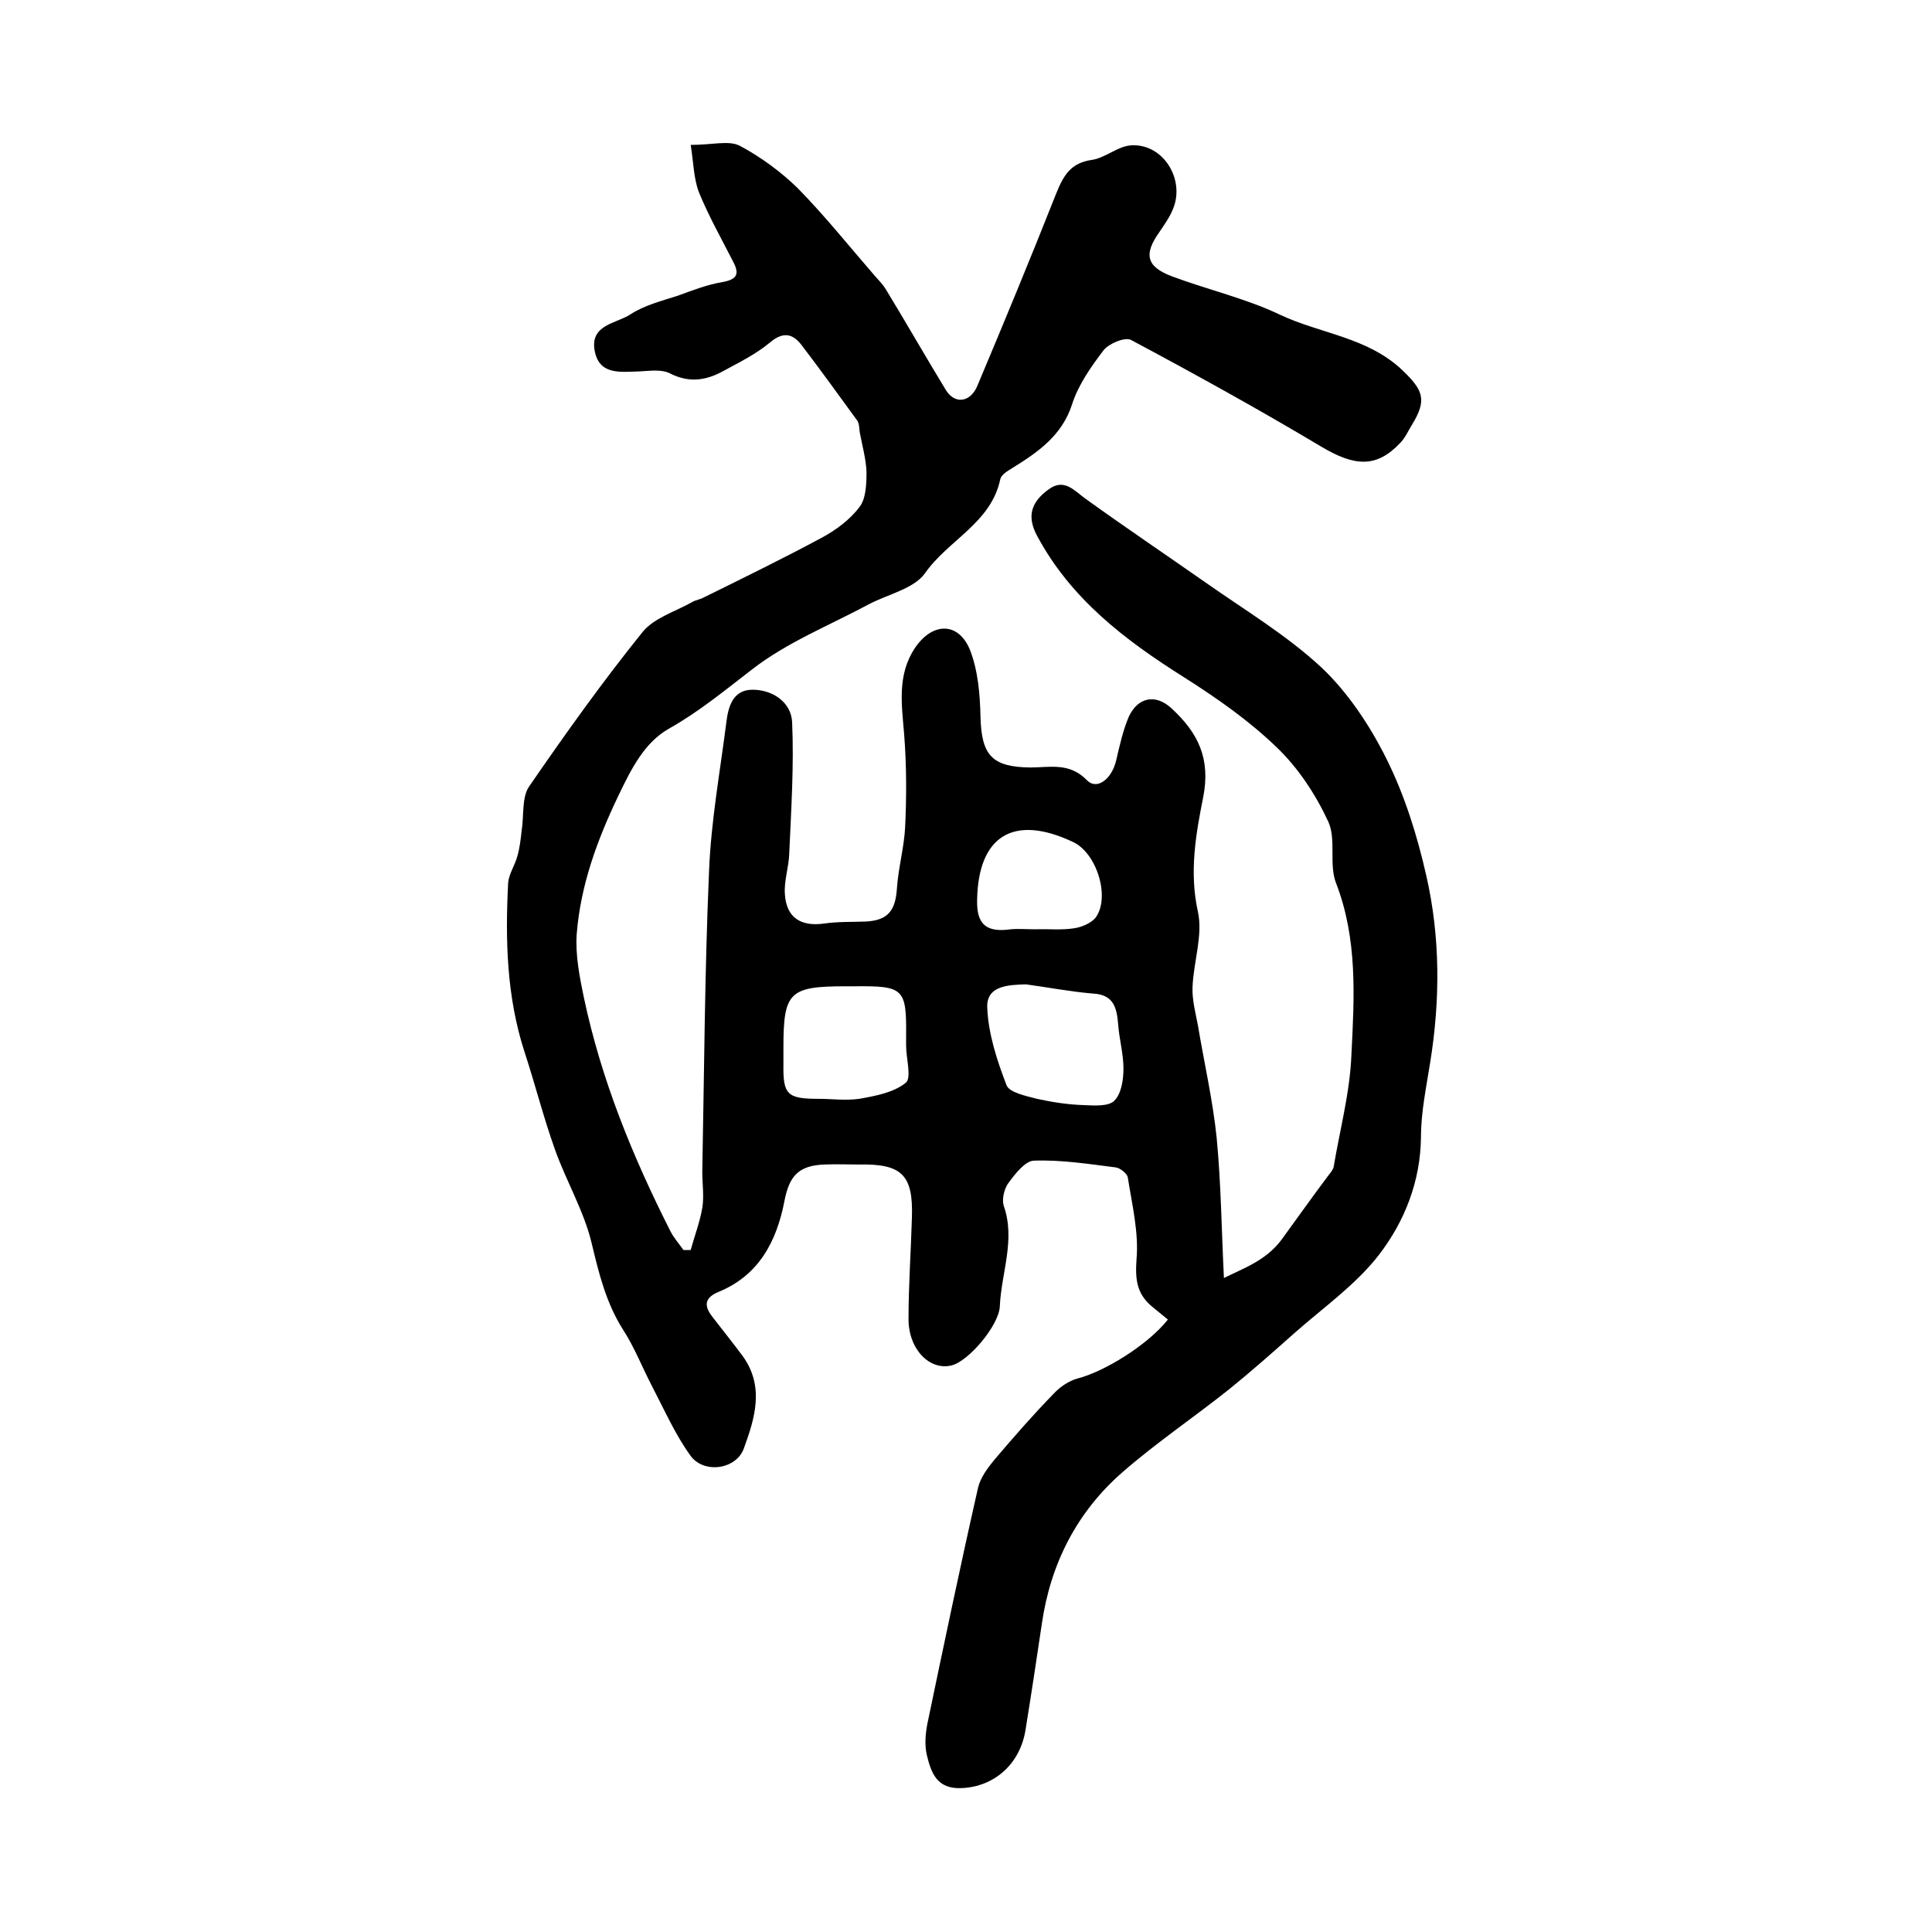
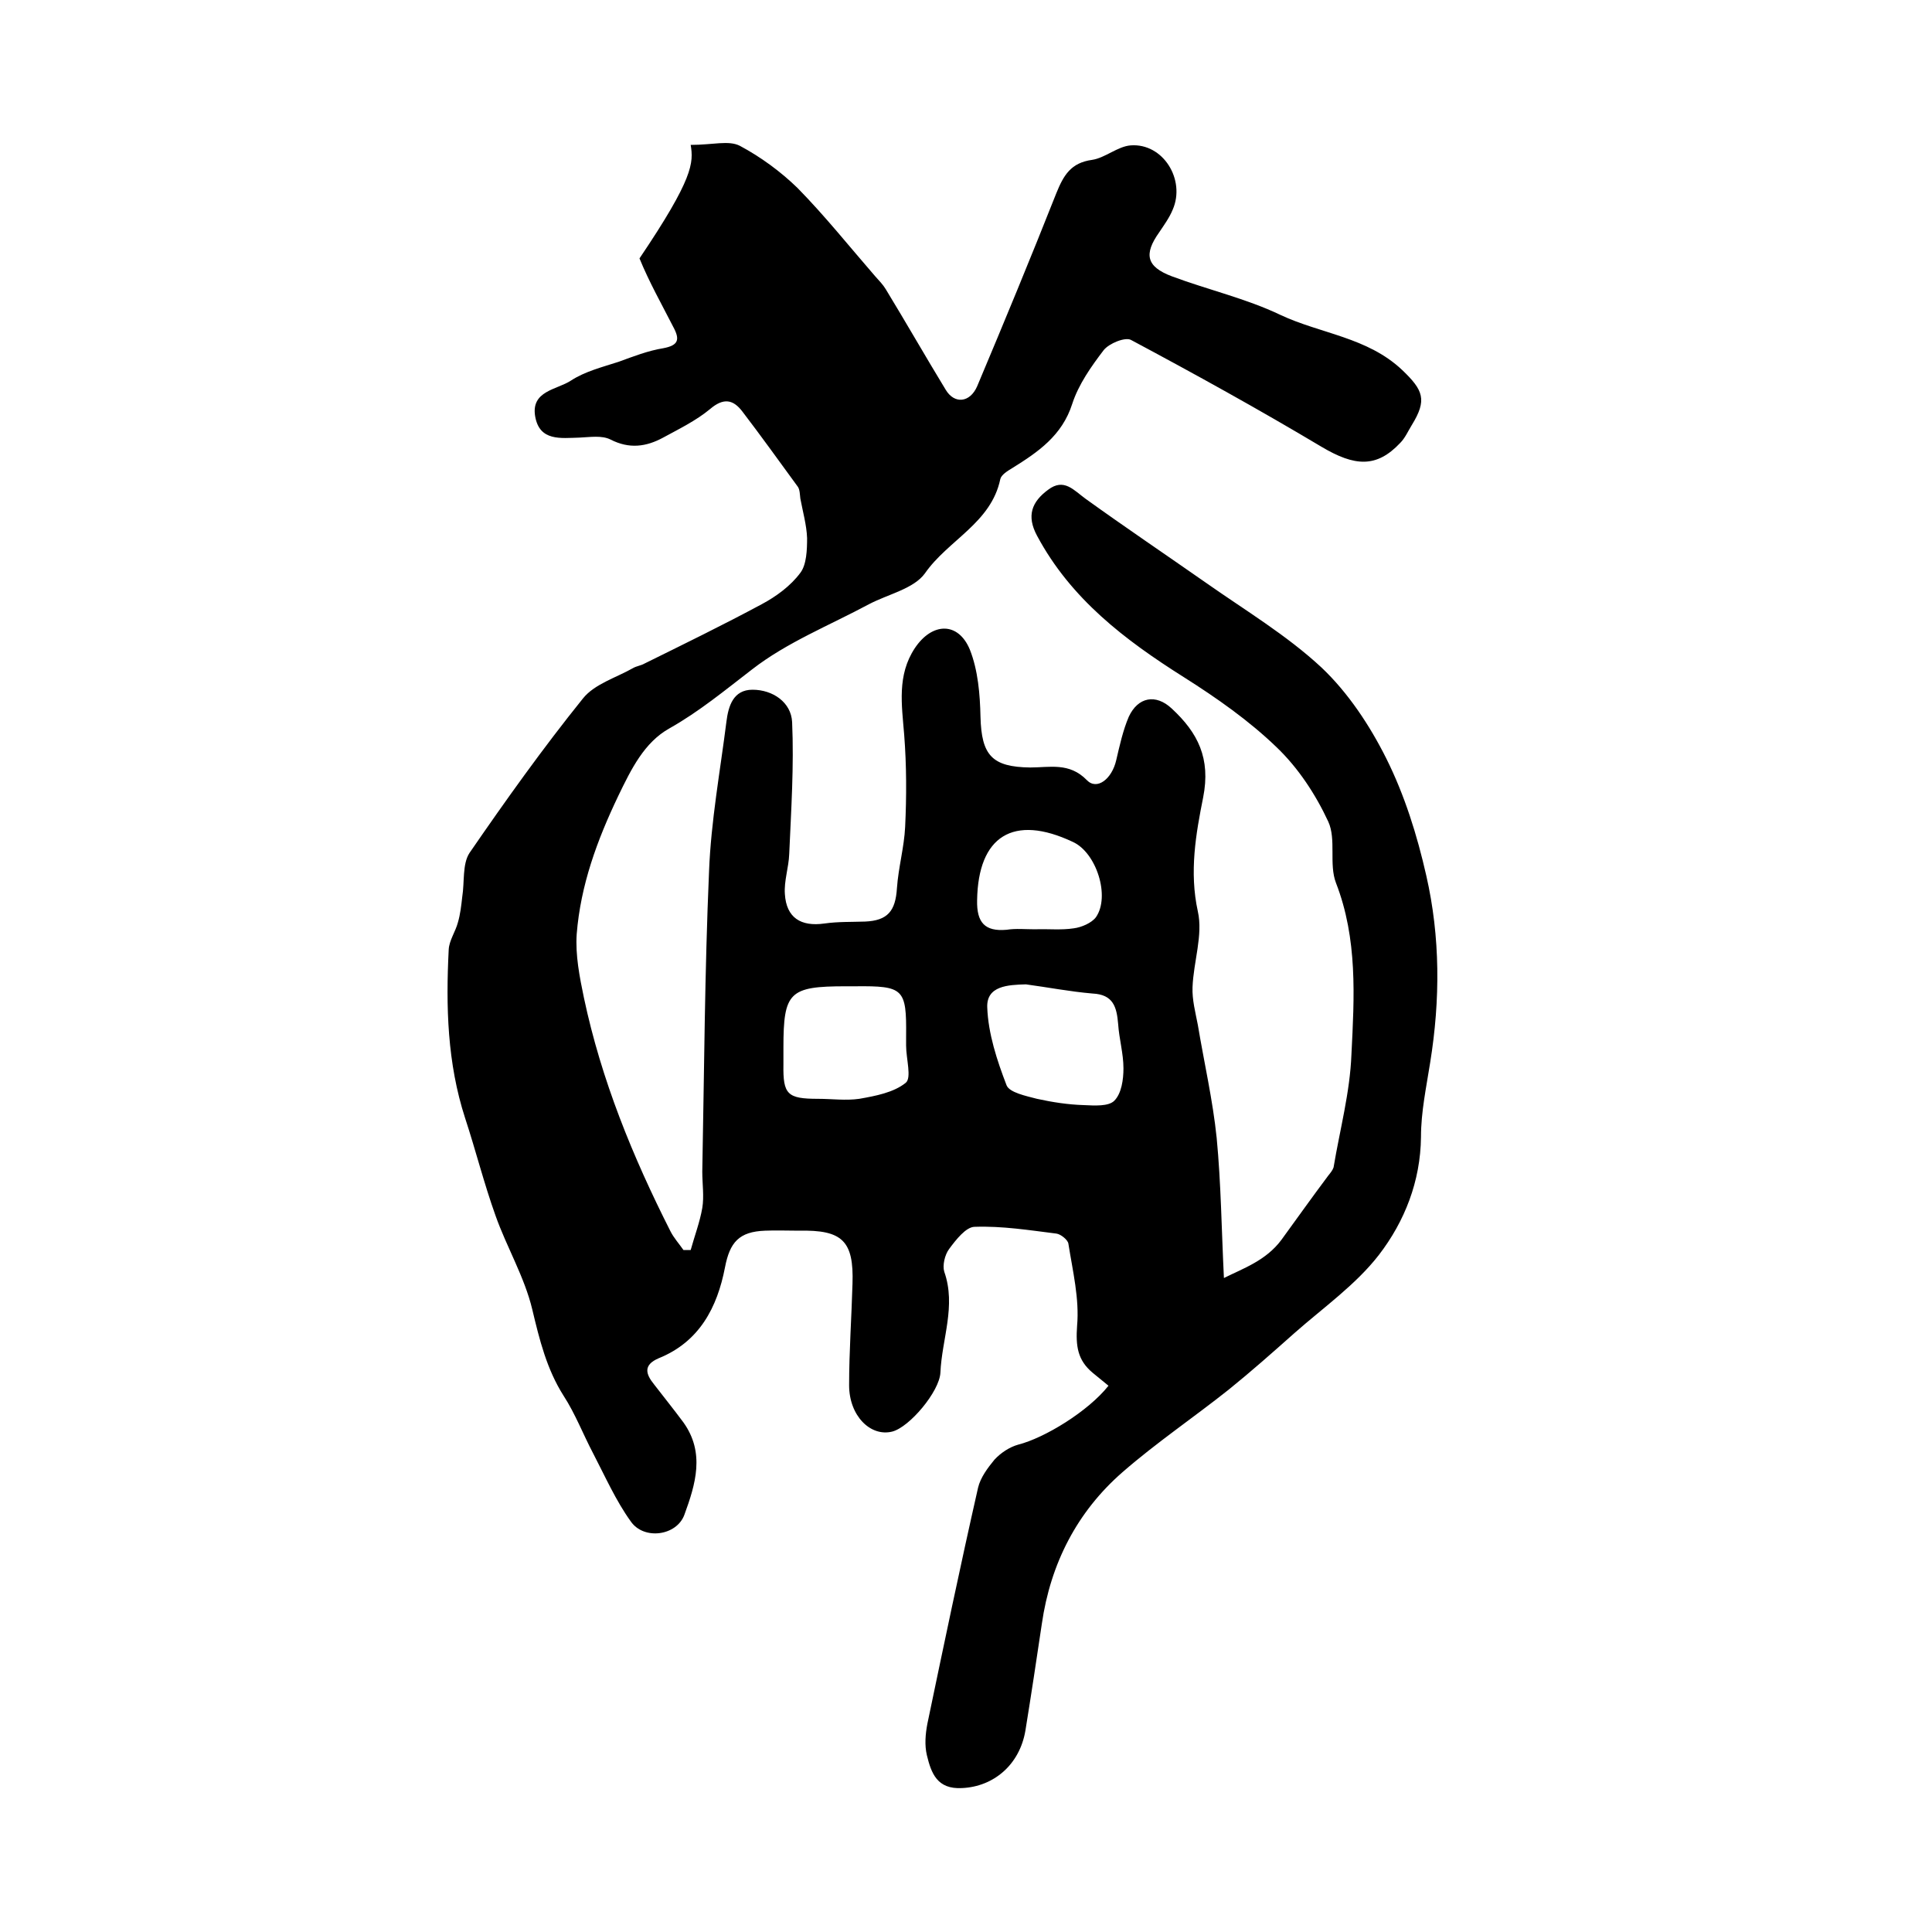
<svg xmlns="http://www.w3.org/2000/svg" version="1.1" id="图层_1" x="0px" y="0px" viewBox="0 0 400 400" style="enable-background:new 0 0 400 400;" xml:space="preserve">
  <style type="text/css">
	.st0{fill:#FFFFFF;}
</style>
  <g>
-     <path d="M143,30c4.6,0,7.9-1,10.2,0.2c4.3,2.3,8.4,5.3,11.9,8.7c5.7,5.8,10.8,12.2,16.1,18.3c0.8,0.9,1.6,1.7,2.2,2.7   c4.2,6.9,8.2,13.9,12.4,20.8c1.8,3,5,2.7,6.5-0.7c5.6-13.3,11.1-26.6,16.4-40c1.5-3.7,3-6.3,7.4-6.9c2.7-0.4,5.3-2.8,8-3   c6.7-0.5,11.4,7.1,8.7,13.3c-0.7,1.7-1.8,3.2-2.8,4.7c-3.2,4.5-2.7,7.1,2.6,9.1c7.5,2.8,15.4,4.6,22.5,8c8.3,3.9,18,4.6,25.2,11.4   c4.4,4.2,5.2,6.2,2,11.4c-0.8,1.3-1.4,2.7-2.4,3.7c-4.9,5.2-9.4,4.9-16.3,0.8c-12.9-7.7-26.1-15-39.4-22.1   c-1.2-0.7-4.6,0.7-5.7,2.1c-2.6,3.4-5.2,7.1-6.5,11.1c-2.1,6.6-7.1,10-12.4,13.3c-1,0.6-2.3,1.4-2.5,2.3   c-1.9,9.1-10.8,12.6-15.6,19.5c-2.3,3.2-7.6,4.3-11.6,6.4c-8.2,4.4-17,7.9-24.2,13.5c-5.6,4.3-10.9,8.7-17.1,12.2   c-5.2,2.9-7.9,8.4-10.6,14c-4.4,9.2-7.8,18.5-8.6,28.6c-0.3,4.3,0.6,8.9,1.5,13.2c3.6,17,10.1,32.9,17.9,48.3   c0.7,1.4,1.8,2.6,2.7,3.9c0.5,0,1,0,1.5,0c0.8-2.9,1.9-5.8,2.4-8.7c0.4-2.4,0-5,0-7.5c0.4-20.7,0.5-41.5,1.4-62.2   c0.4-10.4,2.3-20.7,3.6-31c0.4-3.2,1.4-6.6,5.4-6.6c4.2,0,8,2.6,8.2,6.7c0.4,9.1-0.2,18.2-0.6,27.3c-0.1,2.8-1.1,5.6-0.9,8.3   c0.3,4.9,3.3,6.8,8.2,6.1c2.8-0.4,5.6-0.3,8.4-0.4c4.7-0.2,6.3-2.2,6.6-6.9c0.3-4.3,1.5-8.5,1.7-12.7c0.3-6.3,0.3-12.7-0.2-19.1   c-0.5-6.2-1.5-12.3,2.2-17.9c3.6-5.4,9-5.5,11.4,0.3c1.7,4.3,2.1,9.3,2.2,13.9c0.2,8,2.4,10.4,10.3,10.5c4,0,8.1-1.1,11.7,2.6   c2.1,2.2,5.2-0.2,6.1-4.1c0.7-3,1.4-6.2,2.6-9c1.9-4.1,5.6-4.8,8.9-1.7c5.4,5,8.1,10.3,6.5,18.4c-1.5,7.5-2.9,15.4-1.1,23.6   c1.1,4.9-0.9,10.4-1.1,15.7c-0.1,2.6,0.6,5.2,1.1,7.8c1.3,7.8,3.1,15.6,3.9,23.4c0.9,9.4,1,18.9,1.5,29c4-2,8.7-3.6,11.9-7.9   c3.2-4.4,6.4-8.9,9.7-13.3c0.4-0.5,0.9-1.1,1.1-1.7c1.3-7.8,3.4-15.5,3.7-23.4c0.6-11.9,1.3-23.9-3.2-35.5c-1.5-3.9,0.1-9-1.6-12.7   c-2.6-5.6-6.2-11.1-10.7-15.4c-5.7-5.5-12.4-10.2-19.2-14.5c-12.2-7.7-23.4-16.2-30.4-29.3c-2.2-4.1-1.1-7,2.3-9.5   c3.3-2.5,5.3,0.1,7.8,1.9c8.2,5.9,16.5,11.5,24.8,17.3c8.1,5.7,16.8,10.9,24,17.6c5.5,5.2,10,12,13.4,18.8   c3.8,7.6,6.4,15.9,8.3,24.3c2.9,12.7,2.9,25.7,0.8,38.7c-0.8,5.1-1.9,10.2-1.9,15.4c-0.1,9.2-3.4,17.5-8.7,24.4   c-4.8,6.2-11.5,10.9-17.5,16.2c-4.5,4-8.9,7.9-13.6,11.7c-7.3,5.8-15,11-22,17.1c-9.4,8.2-14.9,18.9-16.7,31.4   c-1.1,7.4-2.2,14.7-3.4,22.1c-1.2,7.1-6.6,11.6-13.1,11.9c-5.2,0.3-6.4-3.1-7.3-6.8c-0.5-2.1-0.3-4.4,0.1-6.5   c3.4-16.3,6.8-32.6,10.5-48.9c0.5-2.1,2-4.1,3.4-5.8c4-4.7,8-9.3,12.3-13.7c1.3-1.4,3.1-2.6,4.9-3.1c5.5-1.4,14.5-6.9,18.7-12.2   c-1.1-0.9-2.2-1.8-3.3-2.7c-3.1-2.6-3.5-5.5-3.2-9.7c0.5-5.6-0.9-11.3-1.8-17c-0.1-0.8-1.6-2-2.5-2.1c-5.6-0.7-11.2-1.6-16.9-1.4   c-1.8,0-3.9,2.7-5.3,4.6c-0.9,1.2-1.4,3.4-1,4.7c2.5,7.1-0.5,13.9-0.8,20.9c-0.2,3.9-6.4,11.3-10,12.2c-4.5,1.1-8.9-3.3-8.9-9.6   c0-7,0.5-14,0.7-21c0.3-8.9-2.1-11.2-11.1-11c-2.3,0-4.7-0.1-7,0c-5.4,0.2-7.3,2.4-8.3,7.6c-1.6,8.3-5.3,15.4-13.7,18.8   c-3.3,1.4-2.7,3.3-1,5.4c2,2.6,4.1,5.2,6.1,7.9c4.5,6.3,2.5,12.8,0.2,19.1c-1.6,4.4-8.4,5.3-11.1,1.4c-3.1-4.3-5.3-9.3-7.8-14.1   c-2.1-4-3.7-8.2-6.1-11.9c-3.5-5.5-5-11.6-6.5-17.9c-1.6-6.7-5.3-12.9-7.6-19.4c-2.4-6.7-4.1-13.5-6.3-20.2   c-3.7-11.4-4-23.1-3.4-34.9c0.1-1.9,1.4-3.7,1.9-5.6c0.5-1.7,0.7-3.5,0.9-5.3c0.5-3.1,0-6.8,1.5-9.1c7.5-10.9,15.2-21.7,23.5-32   c2.4-3,6.9-4.3,10.4-6.3c0.7-0.4,1.6-0.5,2.3-0.9c8.1-4,16.3-8,24.3-12.3c3-1.6,6-3.8,8-6.5c1.3-1.7,1.4-4.8,1.4-7.2   c-0.1-2.7-0.9-5.5-1.4-8.2c-0.1-0.8-0.1-1.8-0.5-2.4c-3.8-5.2-7.6-10.5-11.5-15.6c-1.9-2.5-3.9-2.9-6.7-0.5   c-2.9,2.4-6.4,4.1-9.7,5.9c-3.5,1.9-7,2.4-10.9,0.4c-1.8-0.9-4.2-0.5-6.4-0.4c-3.9,0.1-8.3,0.8-9.2-4.4c-0.9-5.3,4.5-5.5,7.4-7.4   c2.9-1.9,6.5-2.8,9.9-3.9c3-1.1,6.1-2.3,9.2-2.8c3.2-0.6,3.5-1.8,2.1-4.4c-2.4-4.7-5-9.3-7-14.2C143.6,36.9,143.6,33.7,143,30z    M212.4,203.8c-3.7,0.1-8.2,0.3-8,4.8c0.2,5.4,2,10.9,4,16.1c0.6,1.5,4,2.2,6.3,2.8c3.2,0.7,6.4,1.2,9.7,1.3   c2.2,0.1,5.1,0.3,6.3-0.9c1.5-1.5,1.9-4.4,1.9-6.7c0-3.1-0.9-6.1-1.1-9.2c-0.3-3.5-1-6.1-5.3-6.3   C221.5,205.3,216.9,204.4,212.4,203.8z M162.2,216.9c0,1.2,0,2.3,0,3.5c-0.1,6.2,0.8,7.1,7.2,7.1c2.8,0,5.7,0.4,8.5,0   c3.4-0.6,7.1-1.3,9.6-3.3c1.3-1,0.1-5,0.1-7.7c0-0.7,0-1.3,0-2c0.1-9.8-0.5-10.4-10.5-10.3c-0.7,0-1.3,0-2,0   C163.4,204.2,162.2,205.4,162.2,216.9z M214.3,192.4C214.3,192.3,214.3,192.3,214.3,192.4c2.7-0.1,5.4,0.2,8-0.2   c1.6-0.2,3.7-1.1,4.6-2.3c3-4.3,0.1-13.4-4.8-15.6c-12.3-5.8-19.6-1.2-19.8,12.1c-0.1,4.6,1.6,6.5,6.1,6.1   C210.3,192.2,212.3,192.4,214.3,192.4z" />
+     <path d="M143,30c4.6,0,7.9-1,10.2,0.2c4.3,2.3,8.4,5.3,11.9,8.7c5.7,5.8,10.8,12.2,16.1,18.3c0.8,0.9,1.6,1.7,2.2,2.7   c4.2,6.9,8.2,13.9,12.4,20.8c1.8,3,5,2.7,6.5-0.7c5.6-13.3,11.1-26.6,16.4-40c1.5-3.7,3-6.3,7.4-6.9c2.7-0.4,5.3-2.8,8-3   c6.7-0.5,11.4,7.1,8.7,13.3c-0.7,1.7-1.8,3.2-2.8,4.7c-3.2,4.5-2.7,7.1,2.6,9.1c7.5,2.8,15.4,4.6,22.5,8c8.3,3.9,18,4.6,25.2,11.4   c4.4,4.2,5.2,6.2,2,11.4c-0.8,1.3-1.4,2.7-2.4,3.7c-4.9,5.2-9.4,4.9-16.3,0.8c-12.9-7.7-26.1-15-39.4-22.1   c-1.2-0.7-4.6,0.7-5.7,2.1c-2.6,3.4-5.2,7.1-6.5,11.1c-2.1,6.6-7.1,10-12.4,13.3c-1,0.6-2.3,1.4-2.5,2.3   c-1.9,9.1-10.8,12.6-15.6,19.5c-2.3,3.2-7.6,4.3-11.6,6.4c-8.2,4.4-17,7.9-24.2,13.5c-5.6,4.3-10.9,8.7-17.1,12.2   c-5.2,2.9-7.9,8.4-10.6,14c-4.4,9.2-7.8,18.5-8.6,28.6c-0.3,4.3,0.6,8.9,1.5,13.2c3.6,17,10.1,32.9,17.9,48.3   c0.7,1.4,1.8,2.6,2.7,3.9c0.5,0,1,0,1.5,0c0.8-2.9,1.9-5.8,2.4-8.7c0.4-2.4,0-5,0-7.5c0.4-20.7,0.5-41.5,1.4-62.2   c0.4-10.4,2.3-20.7,3.6-31c0.4-3.2,1.4-6.6,5.4-6.6c4.2,0,8,2.6,8.2,6.7c0.4,9.1-0.2,18.2-0.6,27.3c-0.1,2.8-1.1,5.6-0.9,8.3   c0.3,4.9,3.3,6.8,8.2,6.1c2.8-0.4,5.6-0.3,8.4-0.4c4.7-0.2,6.3-2.2,6.6-6.9c0.3-4.3,1.5-8.5,1.7-12.7c0.3-6.3,0.3-12.7-0.2-19.1   c-0.5-6.2-1.5-12.3,2.2-17.9c3.6-5.4,9-5.5,11.4,0.3c1.7,4.3,2.1,9.3,2.2,13.9c0.2,8,2.4,10.4,10.3,10.5c4,0,8.1-1.1,11.7,2.6   c2.1,2.2,5.2-0.2,6.1-4.1c0.7-3,1.4-6.2,2.6-9c1.9-4.1,5.6-4.8,8.9-1.7c5.4,5,8.1,10.3,6.5,18.4c-1.5,7.5-2.9,15.4-1.1,23.6   c1.1,4.9-0.9,10.4-1.1,15.7c-0.1,2.6,0.6,5.2,1.1,7.8c1.3,7.8,3.1,15.6,3.9,23.4c0.9,9.4,1,18.9,1.5,29c4-2,8.7-3.6,11.9-7.9   c3.2-4.4,6.4-8.9,9.7-13.3c0.4-0.5,0.9-1.1,1.1-1.7c1.3-7.8,3.4-15.5,3.7-23.4c0.6-11.9,1.3-23.9-3.2-35.5c-1.5-3.9,0.1-9-1.6-12.7   c-2.6-5.6-6.2-11.1-10.7-15.4c-5.7-5.5-12.4-10.2-19.2-14.5c-12.2-7.7-23.4-16.2-30.4-29.3c-2.2-4.1-1.1-7,2.3-9.5   c3.3-2.5,5.3,0.1,7.8,1.9c8.2,5.9,16.5,11.5,24.8,17.3c8.1,5.7,16.8,10.9,24,17.6c5.5,5.2,10,12,13.4,18.8   c3.8,7.6,6.4,15.9,8.3,24.3c2.9,12.7,2.9,25.7,0.8,38.7c-0.8,5.1-1.9,10.2-1.9,15.4c-0.1,9.2-3.4,17.5-8.7,24.4   c-4.8,6.2-11.5,10.9-17.5,16.2c-4.5,4-8.9,7.9-13.6,11.7c-7.3,5.8-15,11-22,17.1c-9.4,8.2-14.9,18.9-16.7,31.4   c-1.1,7.4-2.2,14.7-3.4,22.1c-1.2,7.1-6.6,11.6-13.1,11.9c-5.2,0.3-6.4-3.1-7.3-6.8c-0.5-2.1-0.3-4.4,0.1-6.5   c3.4-16.3,6.8-32.6,10.5-48.9c0.5-2.1,2-4.1,3.4-5.8c1.3-1.4,3.1-2.6,4.9-3.1c5.5-1.4,14.5-6.9,18.7-12.2   c-1.1-0.9-2.2-1.8-3.3-2.7c-3.1-2.6-3.5-5.5-3.2-9.7c0.5-5.6-0.9-11.3-1.8-17c-0.1-0.8-1.6-2-2.5-2.1c-5.6-0.7-11.2-1.6-16.9-1.4   c-1.8,0-3.9,2.7-5.3,4.6c-0.9,1.2-1.4,3.4-1,4.7c2.5,7.1-0.5,13.9-0.8,20.9c-0.2,3.9-6.4,11.3-10,12.2c-4.5,1.1-8.9-3.3-8.9-9.6   c0-7,0.5-14,0.7-21c0.3-8.9-2.1-11.2-11.1-11c-2.3,0-4.7-0.1-7,0c-5.4,0.2-7.3,2.4-8.3,7.6c-1.6,8.3-5.3,15.4-13.7,18.8   c-3.3,1.4-2.7,3.3-1,5.4c2,2.6,4.1,5.2,6.1,7.9c4.5,6.3,2.5,12.8,0.2,19.1c-1.6,4.4-8.4,5.3-11.1,1.4c-3.1-4.3-5.3-9.3-7.8-14.1   c-2.1-4-3.7-8.2-6.1-11.9c-3.5-5.5-5-11.6-6.5-17.9c-1.6-6.7-5.3-12.9-7.6-19.4c-2.4-6.7-4.1-13.5-6.3-20.2   c-3.7-11.4-4-23.1-3.4-34.9c0.1-1.9,1.4-3.7,1.9-5.6c0.5-1.7,0.7-3.5,0.9-5.3c0.5-3.1,0-6.8,1.5-9.1c7.5-10.9,15.2-21.7,23.5-32   c2.4-3,6.9-4.3,10.4-6.3c0.7-0.4,1.6-0.5,2.3-0.9c8.1-4,16.3-8,24.3-12.3c3-1.6,6-3.8,8-6.5c1.3-1.7,1.4-4.8,1.4-7.2   c-0.1-2.7-0.9-5.5-1.4-8.2c-0.1-0.8-0.1-1.8-0.5-2.4c-3.8-5.2-7.6-10.5-11.5-15.6c-1.9-2.5-3.9-2.9-6.7-0.5   c-2.9,2.4-6.4,4.1-9.7,5.9c-3.5,1.9-7,2.4-10.9,0.4c-1.8-0.9-4.2-0.5-6.4-0.4c-3.9,0.1-8.3,0.8-9.2-4.4c-0.9-5.3,4.5-5.5,7.4-7.4   c2.9-1.9,6.5-2.8,9.9-3.9c3-1.1,6.1-2.3,9.2-2.8c3.2-0.6,3.5-1.8,2.1-4.4c-2.4-4.7-5-9.3-7-14.2C143.6,36.9,143.6,33.7,143,30z    M212.4,203.8c-3.7,0.1-8.2,0.3-8,4.8c0.2,5.4,2,10.9,4,16.1c0.6,1.5,4,2.2,6.3,2.8c3.2,0.7,6.4,1.2,9.7,1.3   c2.2,0.1,5.1,0.3,6.3-0.9c1.5-1.5,1.9-4.4,1.9-6.7c0-3.1-0.9-6.1-1.1-9.2c-0.3-3.5-1-6.1-5.3-6.3   C221.5,205.3,216.9,204.4,212.4,203.8z M162.2,216.9c0,1.2,0,2.3,0,3.5c-0.1,6.2,0.8,7.1,7.2,7.1c2.8,0,5.7,0.4,8.5,0   c3.4-0.6,7.1-1.3,9.6-3.3c1.3-1,0.1-5,0.1-7.7c0-0.7,0-1.3,0-2c0.1-9.8-0.5-10.4-10.5-10.3c-0.7,0-1.3,0-2,0   C163.4,204.2,162.2,205.4,162.2,216.9z M214.3,192.4C214.3,192.3,214.3,192.3,214.3,192.4c2.7-0.1,5.4,0.2,8-0.2   c1.6-0.2,3.7-1.1,4.6-2.3c3-4.3,0.1-13.4-4.8-15.6c-12.3-5.8-19.6-1.2-19.8,12.1c-0.1,4.6,1.6,6.5,6.1,6.1   C210.3,192.2,212.3,192.4,214.3,192.4z" />
  </g>
</svg>